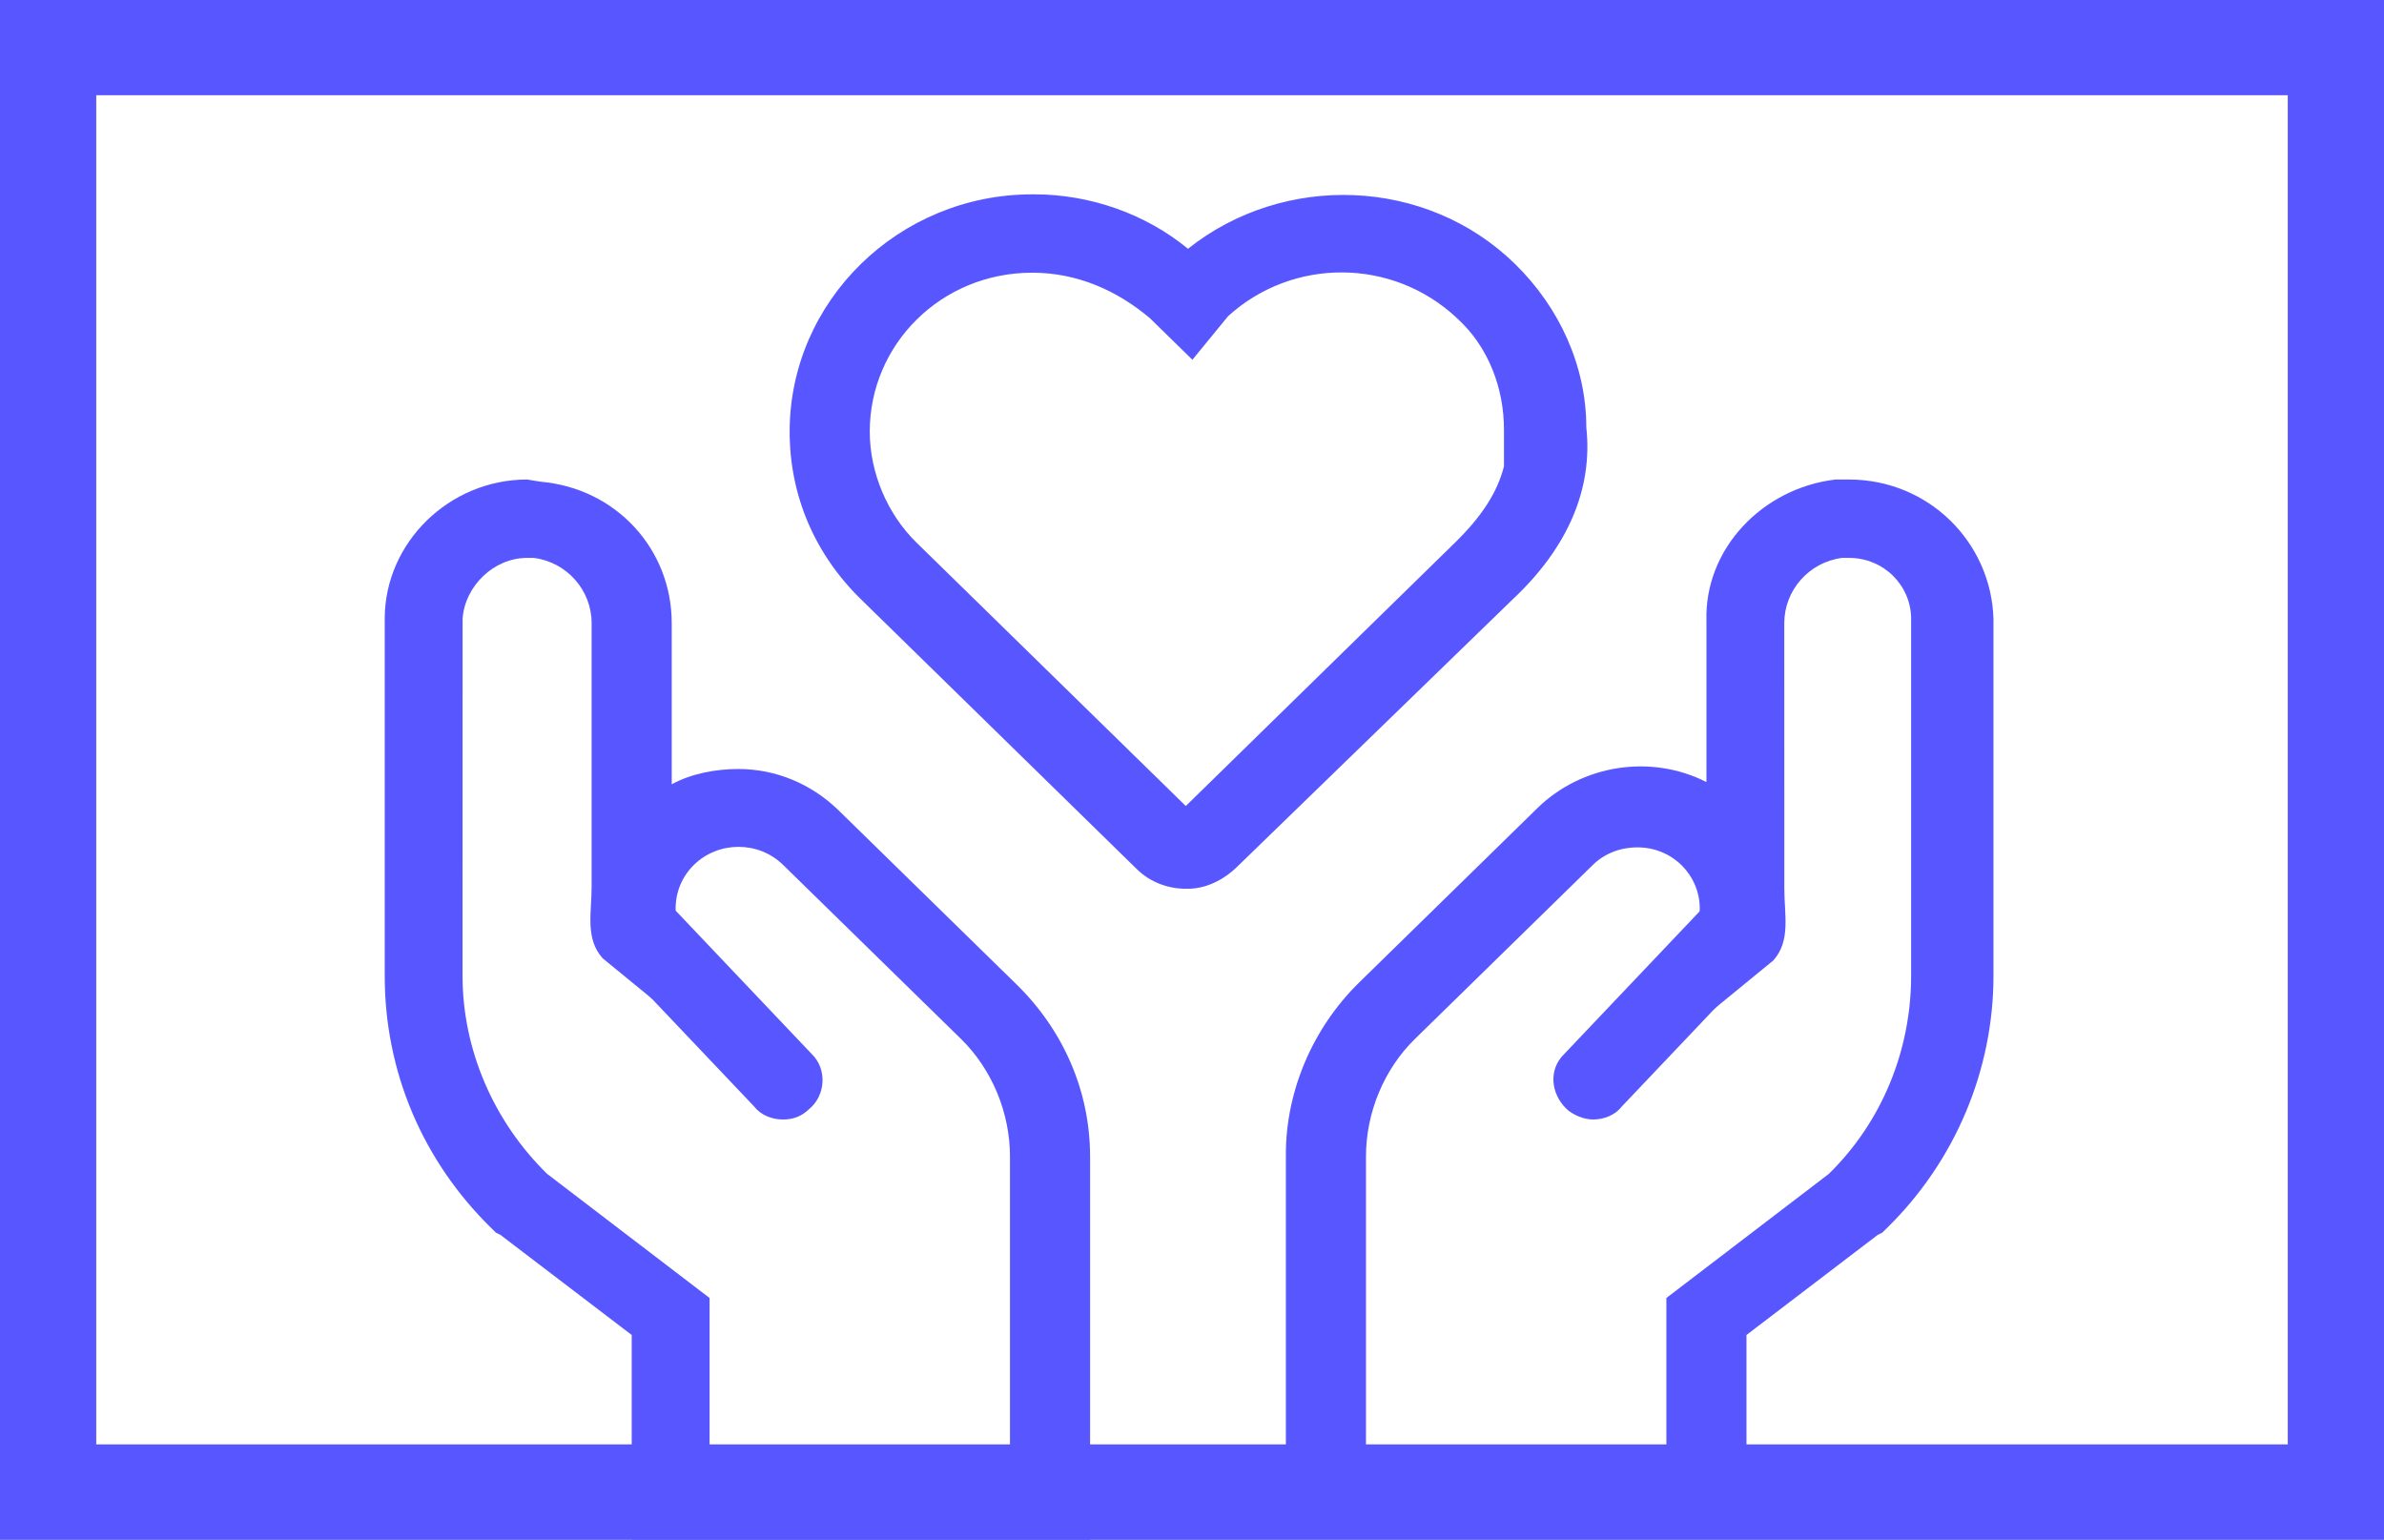
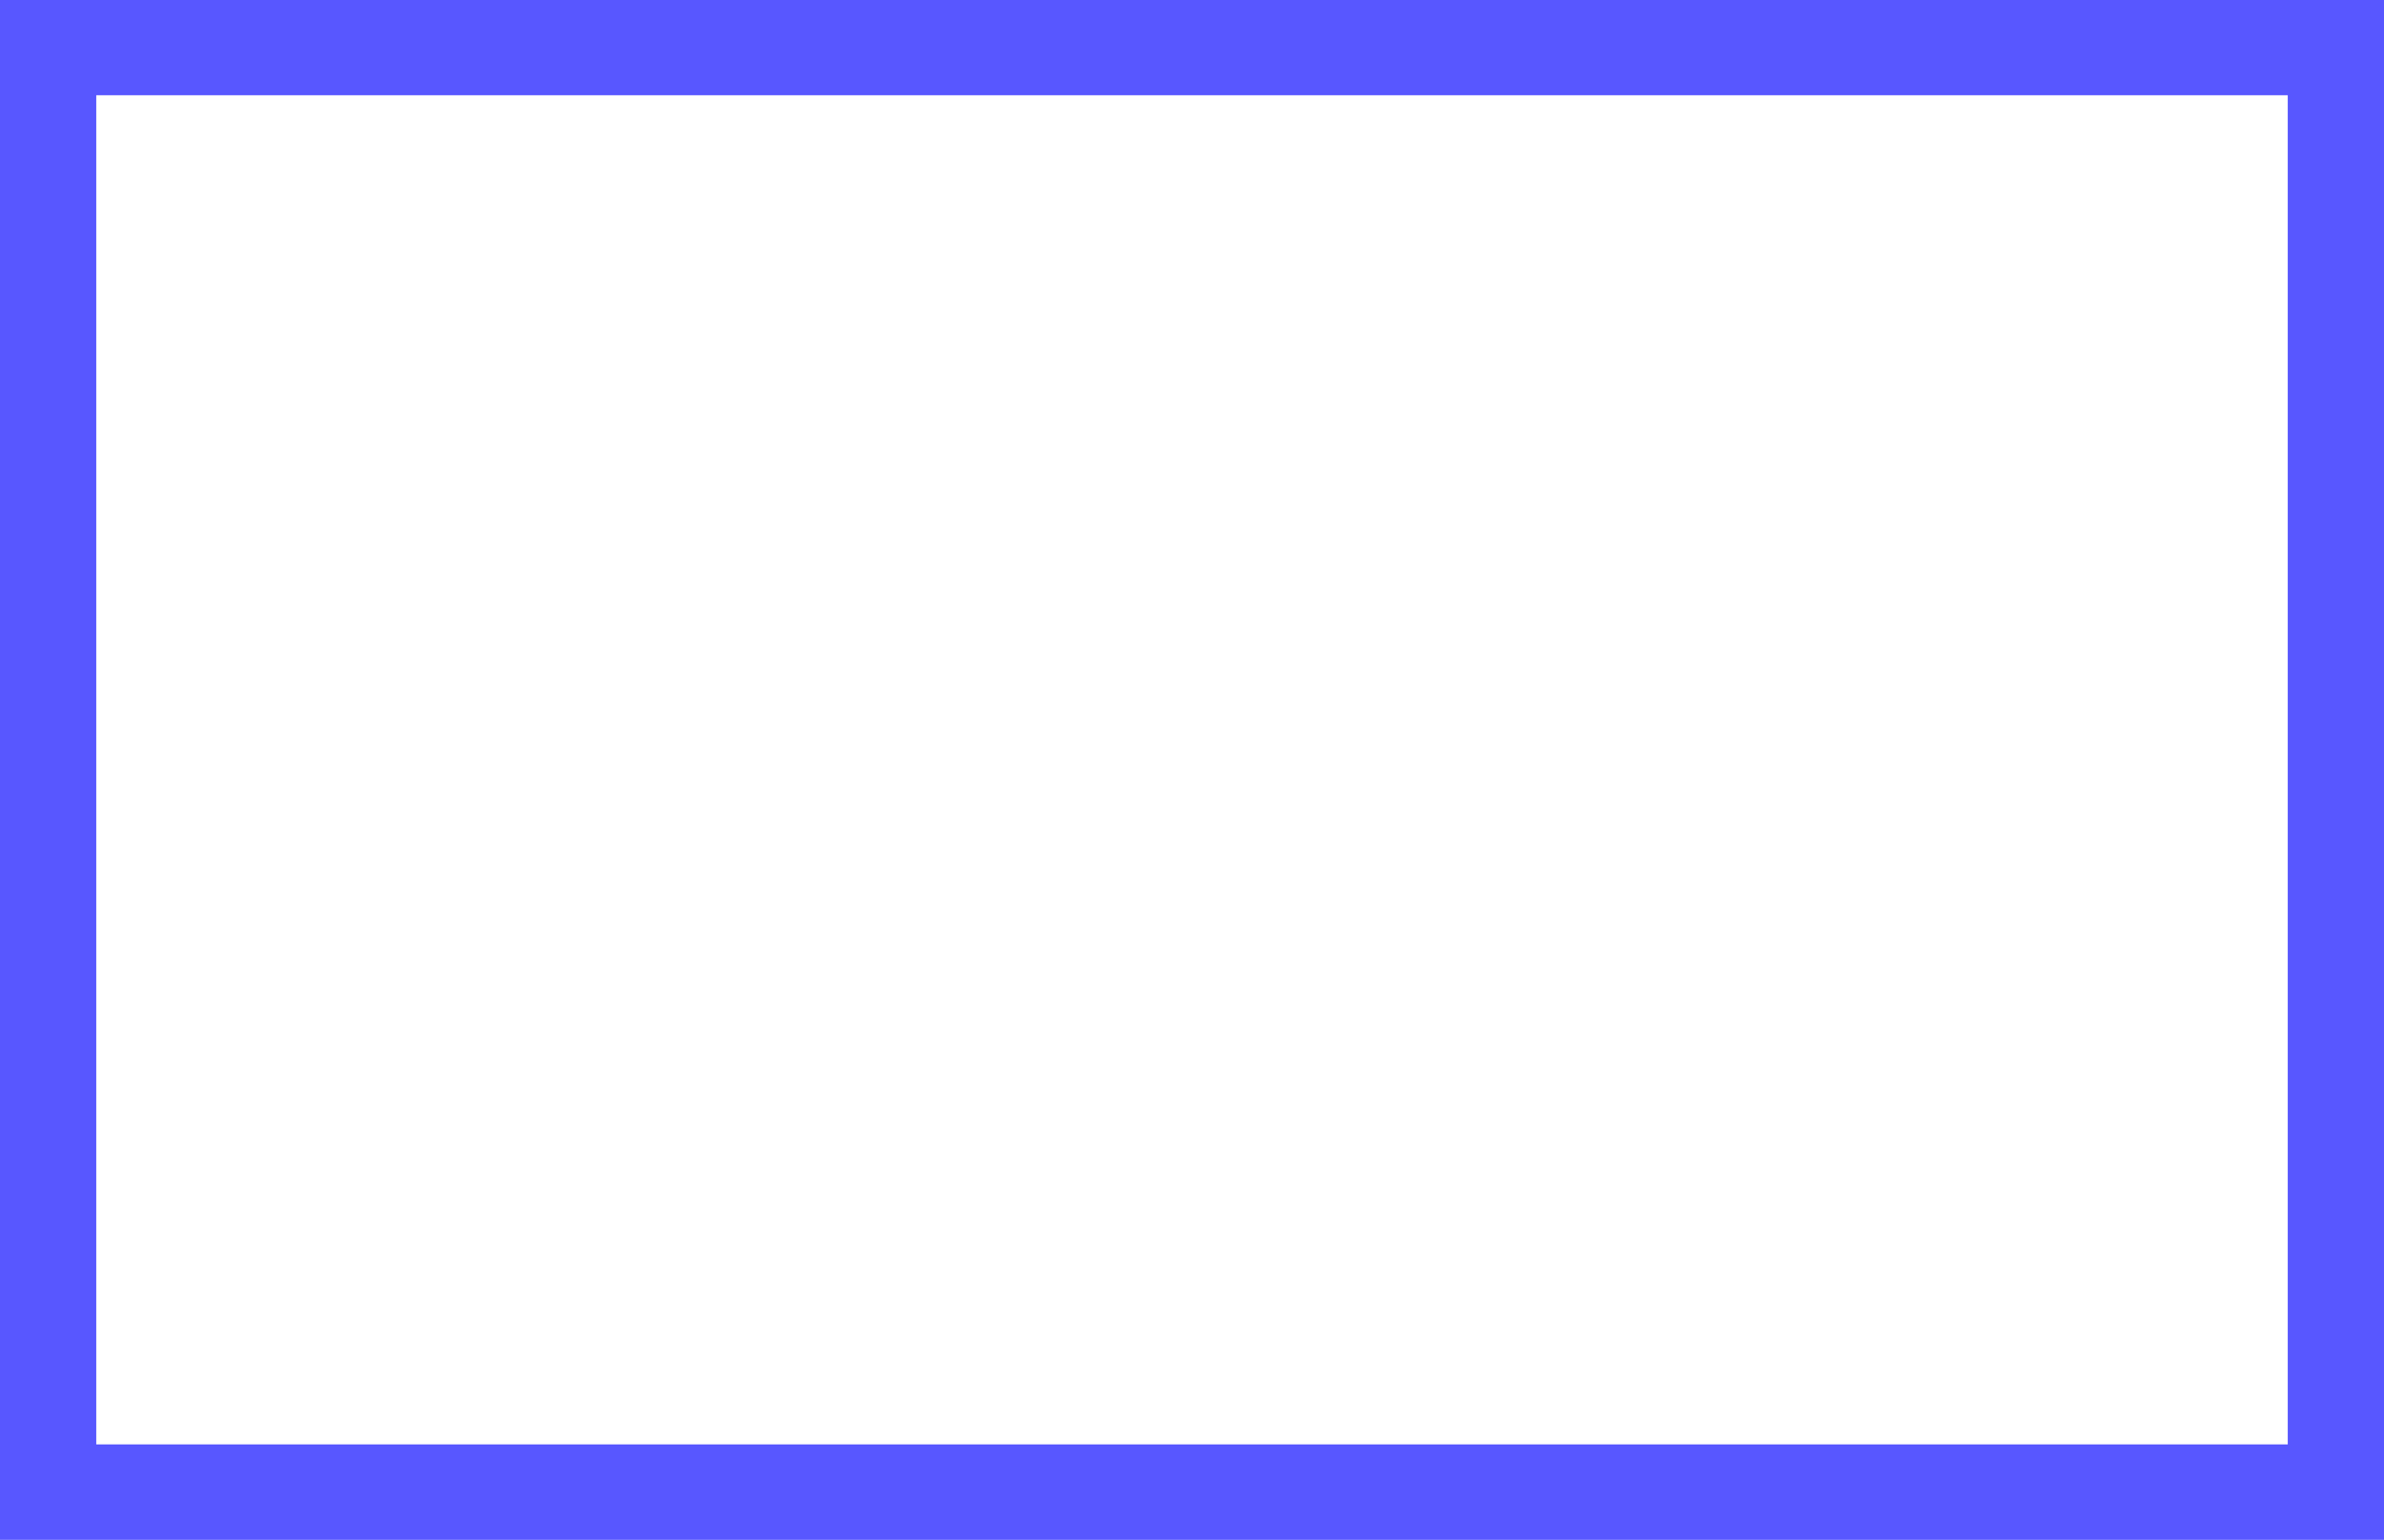
<svg xmlns="http://www.w3.org/2000/svg" width="48" height="31" viewBox="0 0 48 31" fill="none">
  <g clip-path="url(#clip0_694_3829)">
    <path d="M47.062 0.917H0.938V30.083H47.062V0.917Z" stroke="#5857FF" stroke-width="2" stroke-linecap="round" />
-     <path d="M37.225 11.233C37.942 11.233 38.479 11.803 38.479 12.46V19.648C38.479 21.138 37.897 22.584 36.822 23.636L33.551 26.135V29.422H27.503V23.286C27.503 22.41 27.861 21.533 28.489 20.919L32.073 17.413C32.297 17.194 32.61 17.062 32.969 17.062C33.686 17.062 34.223 17.632 34.223 18.29C34.223 18.64 34.089 18.947 33.865 19.166L32.117 20.875C32.117 21.226 32.431 21.533 32.789 21.533C32.968 21.533 33.103 21.445 33.237 21.358L35.702 19.341C36.06 18.947 35.926 18.421 35.926 17.895L35.925 12.548C35.925 11.89 36.418 11.32 37.09 11.233H37.225V11.233ZM37.225 9.655H36.956C35.478 9.83 34.313 11.058 34.358 12.504V15.747C33.238 15.177 31.849 15.396 30.953 16.273L27.369 19.779C26.428 20.7 25.89 21.971 25.89 23.242V30.956L27.503 30.956H35.164V26.88L37.807 24.864L37.897 24.82L37.987 24.732C39.376 23.373 40.137 21.533 40.137 19.648L40.137 12.46C40.092 10.926 38.838 9.655 37.225 9.655L37.225 9.655Z" fill="#5857FF" />
-     <path d="M32.073 22.541C31.894 22.541 31.67 22.453 31.535 22.322C31.221 22.015 31.177 21.533 31.491 21.226L34.403 18.158C34.716 17.851 35.209 17.807 35.523 18.114C35.836 18.421 35.881 18.903 35.567 19.21L32.655 22.278C32.521 22.453 32.297 22.541 32.073 22.541Z" fill="#5857FF" />
-     <path d="M10.613 11.233H10.747C11.419 11.32 11.912 11.89 11.912 12.548V17.851C11.912 18.377 11.778 18.903 12.136 19.297L14.6 21.314C14.735 21.445 14.869 21.489 15.048 21.489C15.407 21.489 15.72 21.226 15.72 20.875L13.973 19.166C13.48 18.684 13.48 17.895 13.973 17.413C14.466 16.931 15.272 16.931 15.765 17.413L19.349 20.919C19.976 21.533 20.335 22.41 20.335 23.286V29.422H14.287V26.135L11.016 23.636C9.941 22.584 9.313 21.138 9.313 19.648L9.314 12.46C9.358 11.803 9.941 11.233 10.613 11.233L10.613 11.233ZM10.613 9.655C9.045 9.655 7.746 10.926 7.746 12.46V19.648C7.746 21.576 8.507 23.373 9.896 24.732L9.986 24.82L10.075 24.864L12.719 26.88V31H14.331L20.335 31H21.948V23.286C21.948 21.971 21.41 20.744 20.469 19.823L16.885 16.317C16.347 15.791 15.63 15.484 14.869 15.484C14.421 15.484 13.928 15.572 13.525 15.791V12.548C13.525 11.057 12.405 9.83 10.882 9.699L10.613 9.655Z" fill="#5857FF" />
-     <path d="M15.765 22.541C15.541 22.541 15.317 22.453 15.183 22.278L12.271 19.21C11.957 18.903 12.002 18.377 12.315 18.114C12.629 17.851 13.167 17.851 13.435 18.158L16.347 21.226C16.661 21.533 16.616 22.058 16.303 22.321C16.124 22.497 15.944 22.541 15.765 22.541Z" fill="#5857FF" />
-     <path d="M23.919 17.895H23.874C23.516 17.895 23.157 17.763 22.889 17.5L17.333 12.065C16.392 11.145 15.899 9.962 15.899 8.69C15.9 6.061 18.095 3.913 20.783 3.913H20.828C21.948 3.913 23.068 4.307 23.919 5.009C25.845 3.475 28.713 3.562 30.505 5.316C31.401 6.192 31.939 7.376 31.939 8.603C32.073 9.83 31.58 11.014 30.46 12.065L24.905 17.456C24.636 17.719 24.278 17.895 23.919 17.895L23.919 17.895ZM20.783 5.491C18.946 5.491 17.512 6.937 17.512 8.69C17.512 9.523 17.871 10.356 18.453 10.925L23.875 16.229L29.295 10.926C29.833 10.4 30.146 9.918 30.281 9.392V8.647C30.281 7.814 29.967 6.981 29.34 6.411C28.041 5.184 26.024 5.184 24.725 6.368L24.008 7.244L23.157 6.411C22.485 5.841 21.679 5.491 20.783 5.491L20.783 5.491Z" fill="#5857FF" />
  </g>
  <rect x="0.266" y="0.266" width="47.468" height="30.468" stroke="#5857FF" stroke-width="0.533" />
  <defs>
    <clipPath id="clip0_694_3829">
      <rect width="48" height="31" fill="white" />
    </clipPath>
  </defs>
</svg>